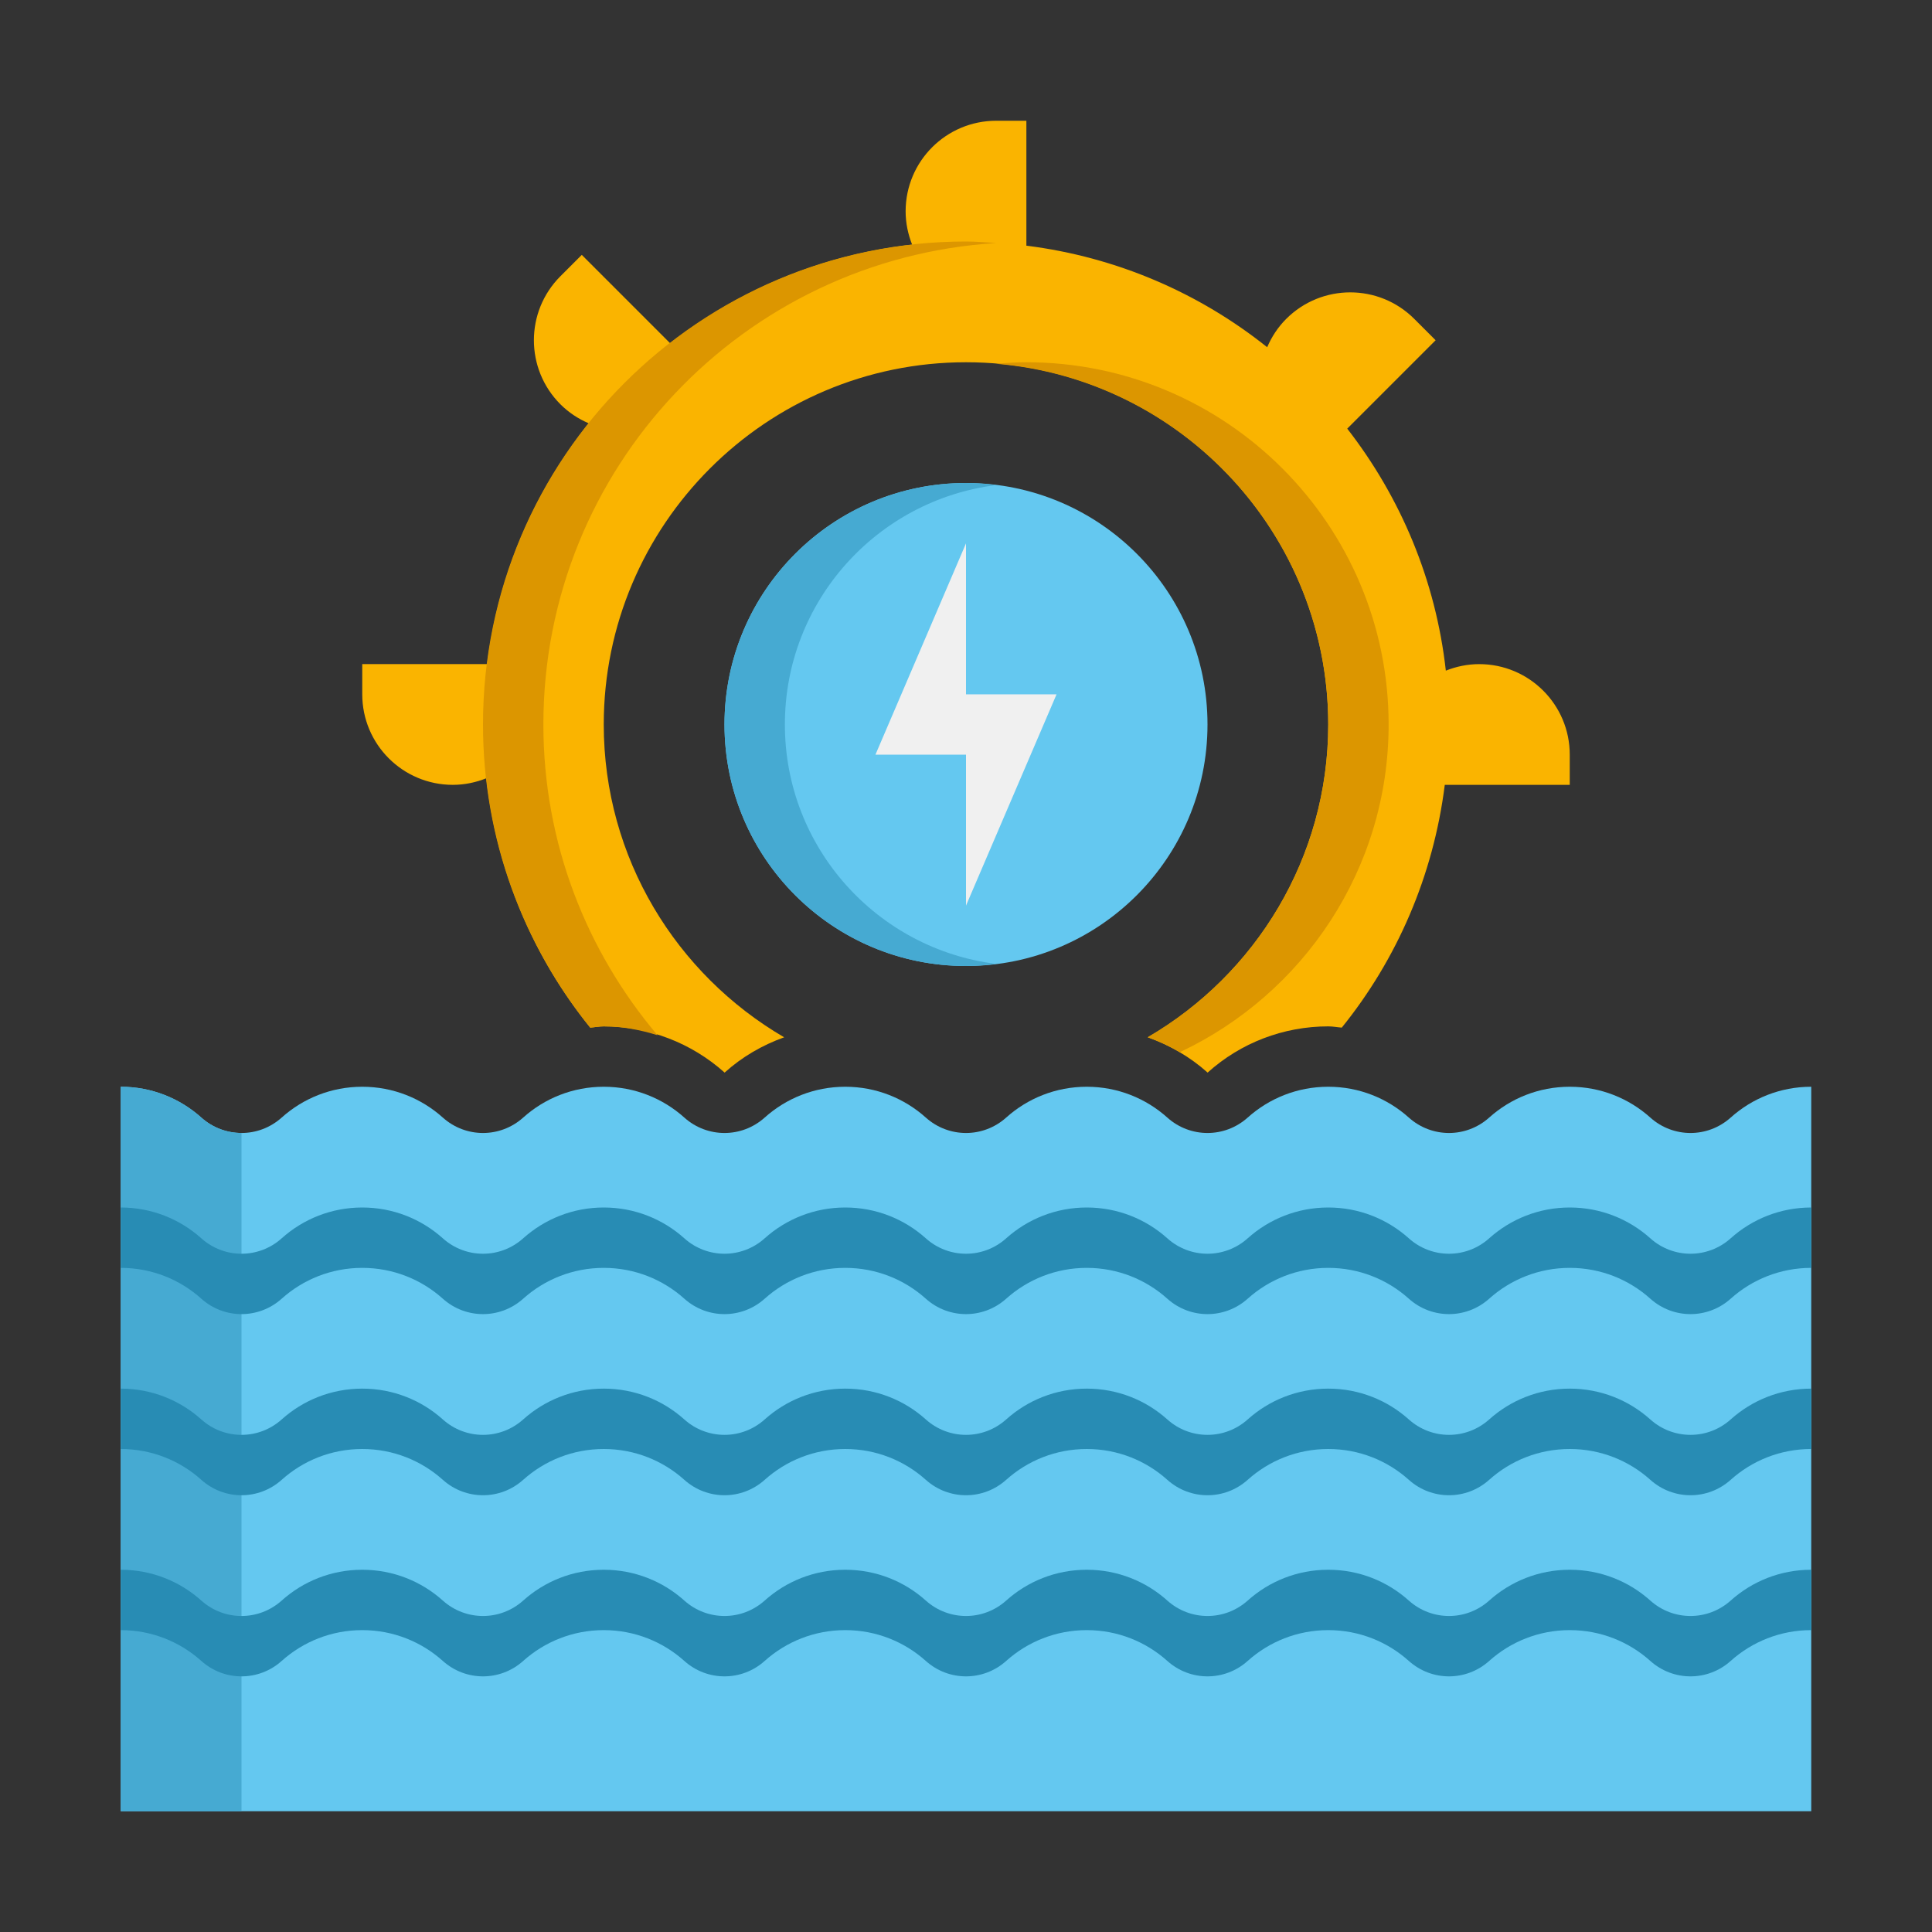
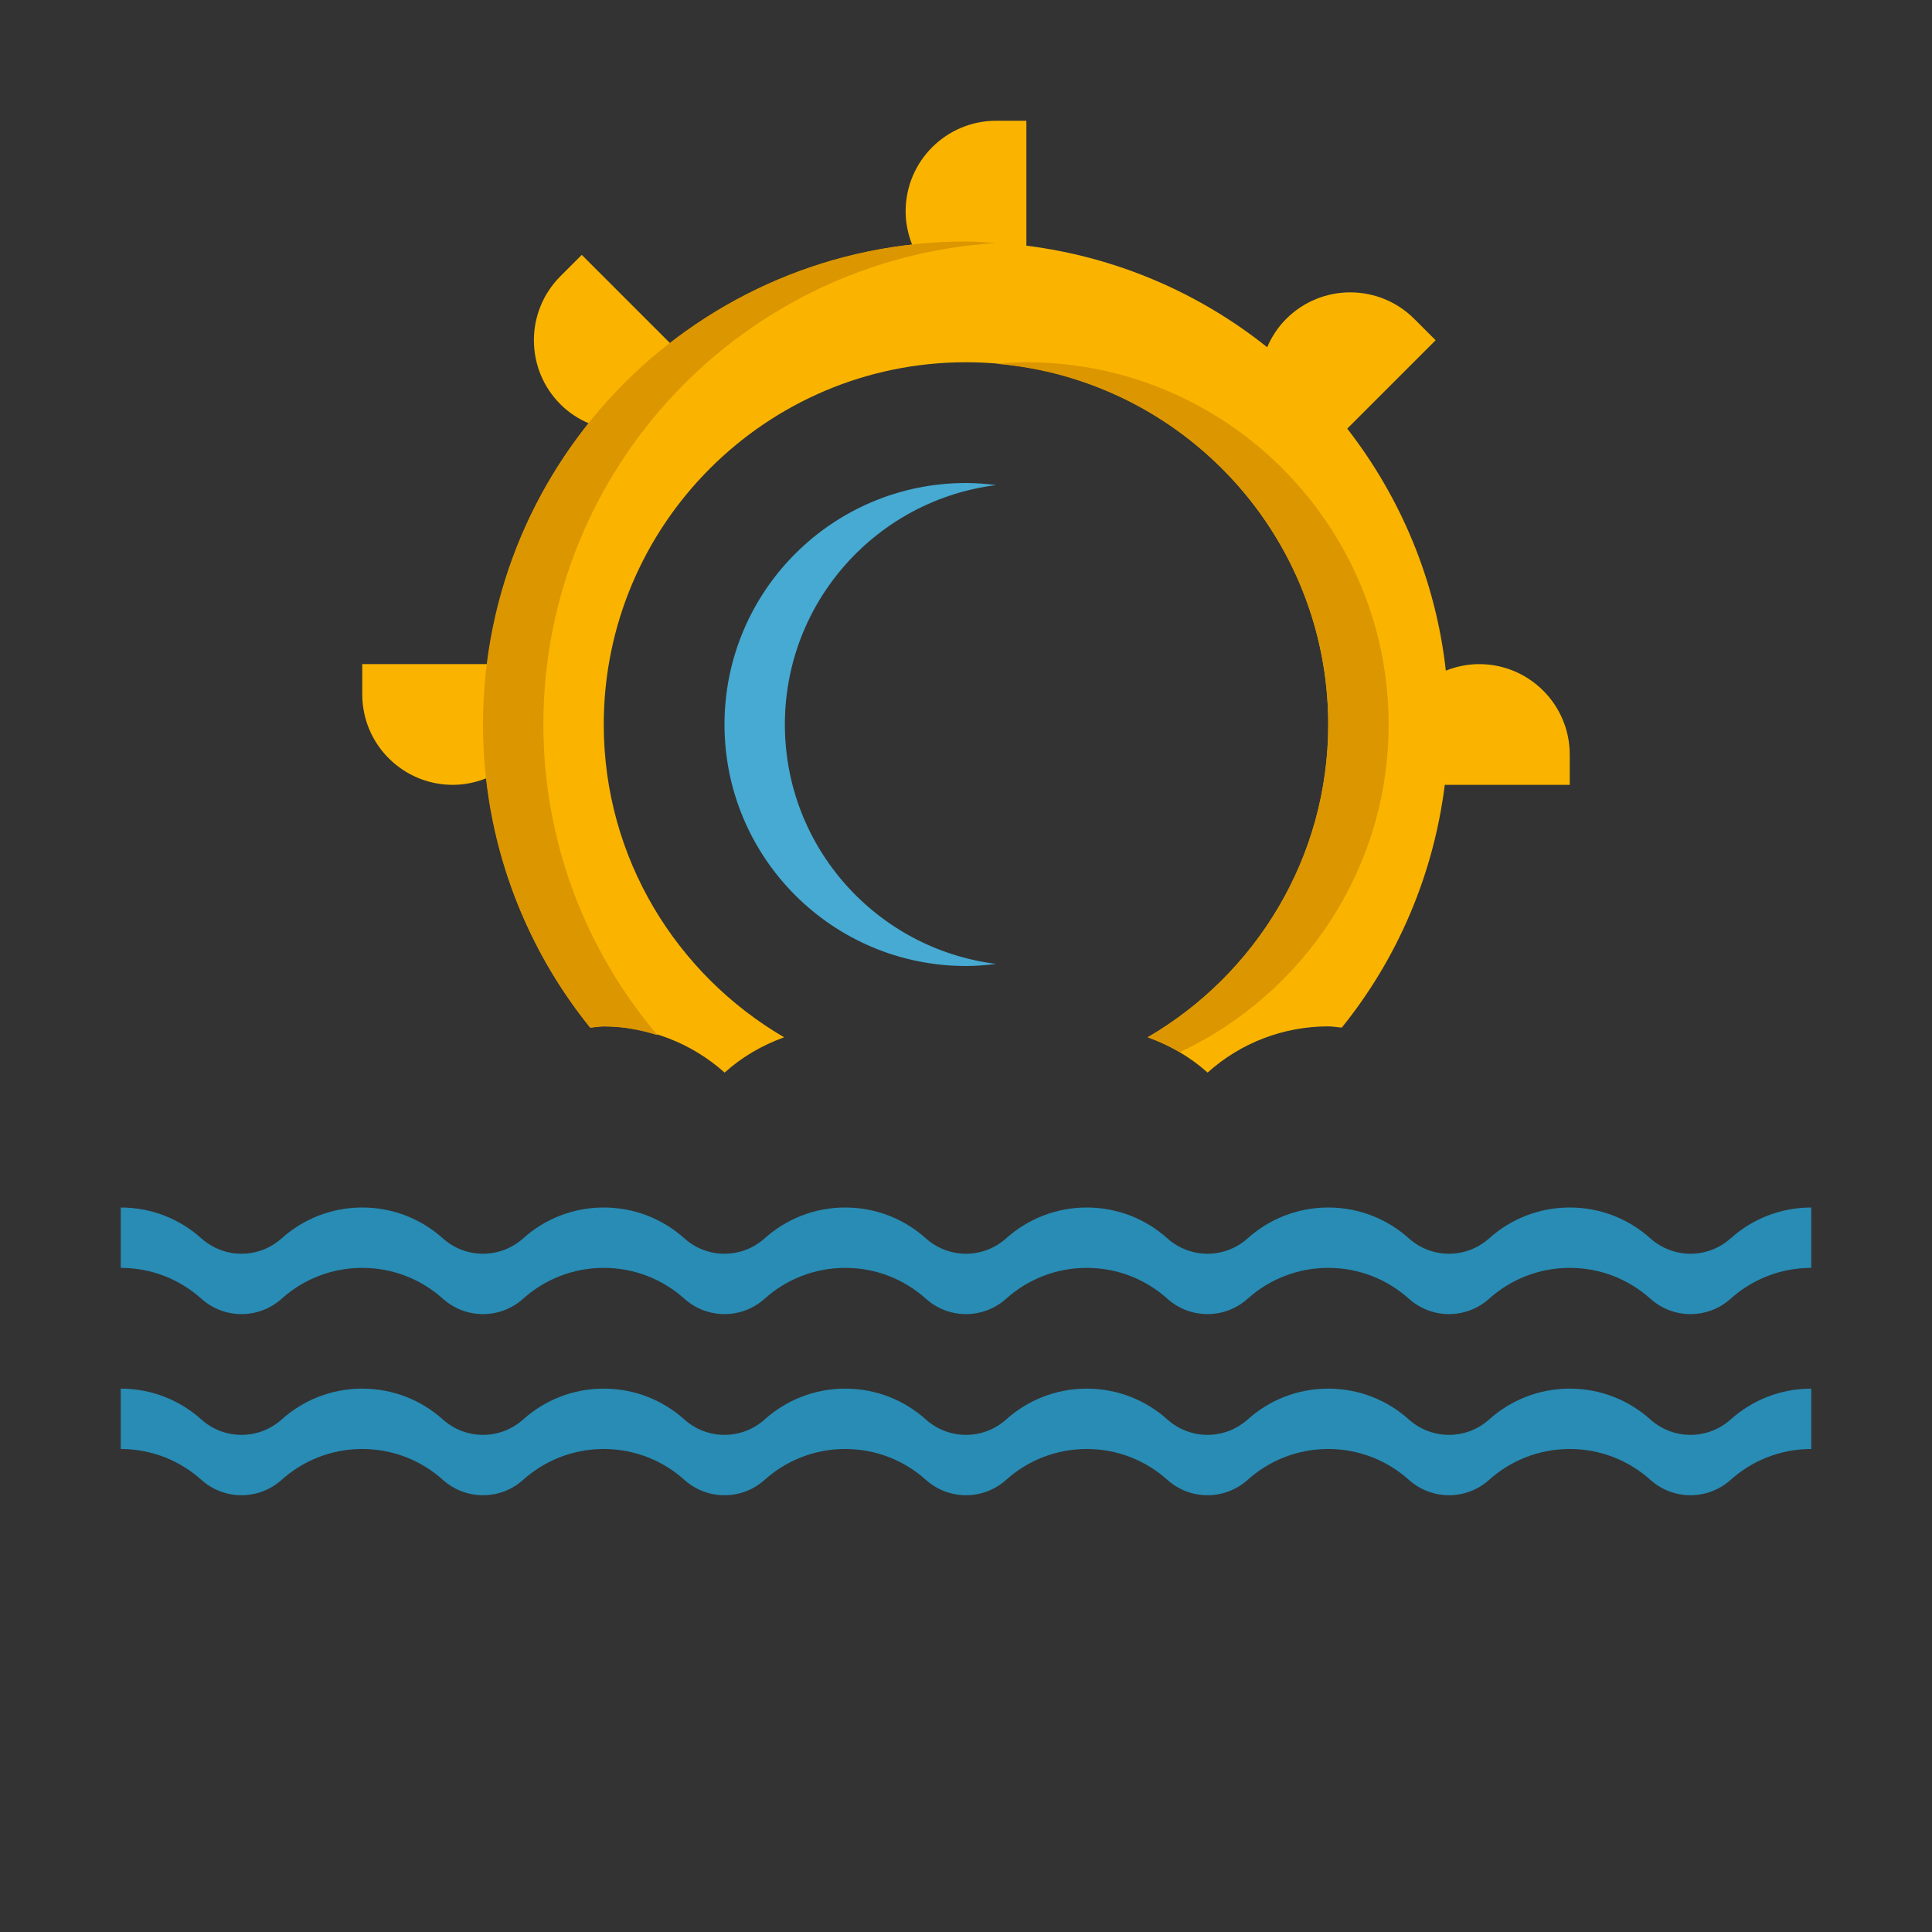
<svg xmlns="http://www.w3.org/2000/svg" version="1.1" x="0px" y="0px" viewBox="0 0 64 64" enable-background="new 0 0 64 64" xml:space="preserve">
  <rect x="0" y="0" width="64" height="64" fill="#333333" stroke="none" />
  <g id="Captions">
</g>
  <g id="Icons">
    <g>
      <g>
        <path fill="#FAB400" d="M49,22c-0.391,0-0.762,0.08-1.105,0.216c-0.334-3.004-1.505-5.75-3.266-8.017l2.928-2.928l-0.707-0.707     c-1.172-1.172-3.071-1.172-4.243,0c-0.278,0.278-0.484,0.598-0.63,0.938C39.732,9.709,36.995,8.513,34,8.138V4h-1     c-1.657,0-3,1.343-3,3c0,0.391,0.08,0.762,0.216,1.105c-3.004,0.334-5.75,1.505-8.016,3.266l-2.928-2.928l-0.707,0.707     c-1.172,1.172-1.172,3.071,0,4.243h0c0.278,0.278,0.598,0.484,0.938,0.63c-1.794,2.245-2.991,4.981-3.365,7.976H12v1     c0,1.657,1.343,3,3,3c0.393,0,0.766-0.081,1.11-0.218c0.347,3.108,1.575,5.949,3.441,8.259C19.702,34.03,19.849,34,20,34     c1.479,0,2.901,0.543,4.004,1.531c0.578-0.522,1.251-0.91,1.972-1.169C22.409,32.28,20,28.42,20,24c0-6.617,5.383-12,12-12     s12,5.383,12,12c0,4.42-2.409,8.279-5.976,10.362c0.722,0.259,1.397,0.647,1.98,1.169C41.099,34.543,42.521,34,44,34     c0.151,0,0.298,0.03,0.448,0.041c1.822-2.256,3.033-5.019,3.412-8.041H52v-1C52,23.343,50.657,22,49,22z" />
      </g>
      <g>
        <path fill="#DC9600" d="M46,24c0-6.617-5.383-12-12-12c-0.338,0-0.669,0.023-1,0.051c6.15,0.511,11,5.67,11,11.949     c0,4.422-2.411,8.281-5.983,10.36c0.369,0.132,0.726,0.294,1.064,0.496C43.162,32.937,46,28.799,46,24z" />
      </g>
      <g>
        <path fill="#DC9600" d="M21.781,34.293C19.43,31.513,18,27.929,18,24v0c0-8.499,6.632-15.431,15-15.949     C32.668,8.03,32.338,8,32,8c-8.837,0-16,7.163-16,16v0c0,3.805,1.334,7.295,3.552,10.041C19.702,34.03,19.849,34,20,34     C20.612,34,21.207,34.114,21.781,34.293z" />
      </g>
      <g>
-         <path fill="#64C8F0" d="M57.331,37.021c-0.76,0.681-1.902,0.681-2.662,0C53.961,36.386,53.026,36,52,36s-1.961,0.386-2.669,1.021     c-0.76,0.681-1.902,0.681-2.662,0C45.961,36.386,45.026,36,44,36s-1.961,0.386-2.669,1.021c-0.76,0.681-1.902,0.681-2.662,0     C37.961,36.386,37.026,36,36,36s-1.961,0.386-2.669,1.021c-0.76,0.681-1.902,0.681-2.662,0C29.961,36.386,29.026,36,28,36     s-1.961,0.386-2.669,1.021c-0.76,0.681-1.902,0.681-2.662,0C21.961,36.386,21.026,36,20,36s-1.961,0.386-2.669,1.021     c-0.76,0.681-1.902,0.681-2.662,0C13.961,36.386,13.026,36,12,36s-1.961,0.386-2.669,1.021c-0.76,0.681-1.902,0.681-2.662,0     C5.961,36.386,5.026,36,4,36v24h56V36C58.974,36,58.039,36.386,57.331,37.021z" />
-       </g>
+         </g>
      <g>
-         <path fill="#46AAD2" d="M6.669,37.021C5.961,36.386,5.026,36,4,36v24h4V37.531C7.524,37.531,7.049,37.361,6.669,37.021z" />
-       </g>
+         </g>
      <g>
        <path fill="#288CB4" d="M57.331,41.021c-0.76,0.681-1.902,0.681-2.662,0C53.961,40.386,53.026,40,52,40s-1.961,0.386-2.669,1.021     c-0.76,0.681-1.902,0.681-2.662,0C45.961,40.386,45.026,40,44,40s-1.961,0.386-2.669,1.021c-0.76,0.681-1.902,0.681-2.662,0     C37.961,40.386,37.026,40,36,40s-1.961,0.386-2.669,1.021c-0.76,0.681-1.902,0.681-2.662,0C29.961,40.386,29.026,40,28,40     s-1.961,0.386-2.669,1.021c-0.76,0.681-1.902,0.681-2.662,0C21.961,40.386,21.026,40,20,40s-1.961,0.386-2.669,1.021     c-0.76,0.681-1.902,0.681-2.662,0C13.961,40.386,13.026,40,12,40s-1.961,0.386-2.669,1.021c-0.76,0.681-1.902,0.681-2.662,0     C5.961,40.386,5.026,40,4,40v2c1.026,0,1.961,0.386,2.669,1.021c0.76,0.681,1.902,0.681,2.662,0C10.039,42.386,10.974,42,12,42     s1.961,0.386,2.669,1.021c0.76,0.681,1.902,0.681,2.662,0C18.039,42.386,18.974,42,20,42s1.961,0.386,2.669,1.021     c0.76,0.681,1.902,0.681,2.662,0C26.039,42.386,26.974,42,28,42s1.961,0.386,2.669,1.021c0.76,0.681,1.902,0.681,2.662,0     C34.039,42.386,34.974,42,36,42s1.961,0.386,2.669,1.021c0.76,0.681,1.902,0.681,2.662,0C42.039,42.386,42.974,42,44,42     s1.961,0.386,2.669,1.021c0.76,0.681,1.902,0.681,2.662,0C50.039,42.386,50.974,42,52,42s1.961,0.386,2.669,1.021     c0.76,0.681,1.902,0.681,2.662,0C58.039,42.386,58.974,42,60,42v-2C58.974,40,58.039,40.386,57.331,41.021z" />
      </g>
      <g>
        <path fill="#288CB4" d="M57.331,47.021c-0.76,0.681-1.902,0.681-2.662,0C53.961,46.386,53.026,46,52,46s-1.961,0.386-2.669,1.021     c-0.76,0.681-1.902,0.681-2.662,0C45.961,46.386,45.026,46,44,46s-1.961,0.386-2.669,1.021c-0.76,0.681-1.902,0.681-2.662,0     C37.961,46.386,37.026,46,36,46s-1.961,0.386-2.669,1.021c-0.76,0.681-1.902,0.681-2.662,0C29.961,46.386,29.026,46,28,46     s-1.961,0.386-2.669,1.021c-0.76,0.681-1.902,0.681-2.662,0C21.961,46.386,21.026,46,20,46s-1.961,0.386-2.669,1.021     c-0.76,0.681-1.902,0.681-2.662,0C13.961,46.386,13.026,46,12,46s-1.961,0.386-2.669,1.021c-0.76,0.681-1.902,0.681-2.662,0     C5.961,46.386,5.026,46,4,46v2c1.026,0,1.961,0.386,2.669,1.021c0.76,0.681,1.902,0.681,2.662,0C10.039,48.386,10.974,48,12,48     s1.961,0.386,2.669,1.021c0.76,0.681,1.902,0.681,2.662,0C18.039,48.386,18.974,48,20,48s1.961,0.386,2.669,1.021     c0.76,0.681,1.902,0.681,2.662,0C26.039,48.386,26.974,48,28,48s1.961,0.386,2.669,1.021c0.76,0.681,1.902,0.681,2.662,0     C34.039,48.386,34.974,48,36,48s1.961,0.386,2.669,1.021c0.76,0.681,1.902,0.681,2.662,0C42.039,48.386,42.974,48,44,48     s1.961,0.386,2.669,1.021c0.76,0.681,1.902,0.681,2.662,0C50.039,48.386,50.974,48,52,48s1.961,0.386,2.669,1.021     c0.76,0.681,1.902,0.681,2.662,0C58.039,48.386,58.974,48,60,48v-2C58.974,46,58.039,46.386,57.331,47.021z" />
      </g>
      <g>
-         <path fill="#288CB4" d="M57.331,53.021c-0.76,0.681-1.902,0.681-2.662,0C53.961,52.386,53.026,52,52,52s-1.961,0.386-2.669,1.021     c-0.76,0.681-1.902,0.681-2.662,0C45.961,52.386,45.026,52,44,52s-1.961,0.386-2.669,1.021c-0.76,0.681-1.902,0.681-2.662,0     C37.961,52.386,37.026,52,36,52s-1.961,0.386-2.669,1.021c-0.76,0.681-1.902,0.681-2.662,0C29.961,52.386,29.026,52,28,52     s-1.961,0.386-2.669,1.021c-0.76,0.681-1.902,0.681-2.662,0C21.961,52.386,21.026,52,20,52s-1.961,0.386-2.669,1.021     c-0.76,0.681-1.902,0.681-2.662,0C13.961,52.386,13.026,52,12,52s-1.961,0.386-2.669,1.021c-0.76,0.681-1.902,0.681-2.662,0     C5.961,52.386,5.026,52,4,52v2c1.026,0,1.961,0.386,2.669,1.021c0.76,0.681,1.902,0.681,2.662,0C10.039,54.386,10.974,54,12,54     s1.961,0.386,2.669,1.021c0.76,0.681,1.902,0.681,2.662,0C18.039,54.386,18.974,54,20,54s1.961,0.386,2.669,1.021     c0.76,0.681,1.902,0.681,2.662,0C26.039,54.386,26.974,54,28,54s1.961,0.386,2.669,1.021c0.76,0.681,1.902,0.681,2.662,0     C34.039,54.386,34.974,54,36,54s1.961,0.386,2.669,1.021c0.76,0.681,1.902,0.681,2.662,0C42.039,54.386,42.974,54,44,54     s1.961,0.386,2.669,1.021c0.76,0.681,1.902,0.681,2.662,0C50.039,54.386,50.974,54,52,54s1.961,0.386,2.669,1.021     c0.76,0.681,1.902,0.681,2.662,0C58.039,54.386,58.974,54,60,54v-2C58.974,52,58.039,52.386,57.331,53.021z" />
-       </g>
+         </g>
      <g>
-         <path fill="#64C8F0" d="M32,32L32,32c-4.418,0-8-3.582-8-8v0c0-4.418,3.582-8,8-8h0c4.418,0,8,3.582,8,8v0     C40,28.418,36.418,32,32,32z" />
-       </g>
+         </g>
      <g>
        <path fill="#46AAD2" d="M26,24c0-4.079,3.055-7.438,7-7.931C32.672,16.028,32.339,16,32,16c-4.418,0-8,3.582-8,8s3.582,8,8,8     c0.339,0,0.672-0.028,1-0.069C29.055,31.438,26,28.079,26,24z" />
      </g>
      <g>
-         <polygon fill="#F0F0F0" points="32,18 29,25 32,25 32,30 35,23 32,23    " />
-       </g>
+         </g>
    </g>
  </g>
</svg>